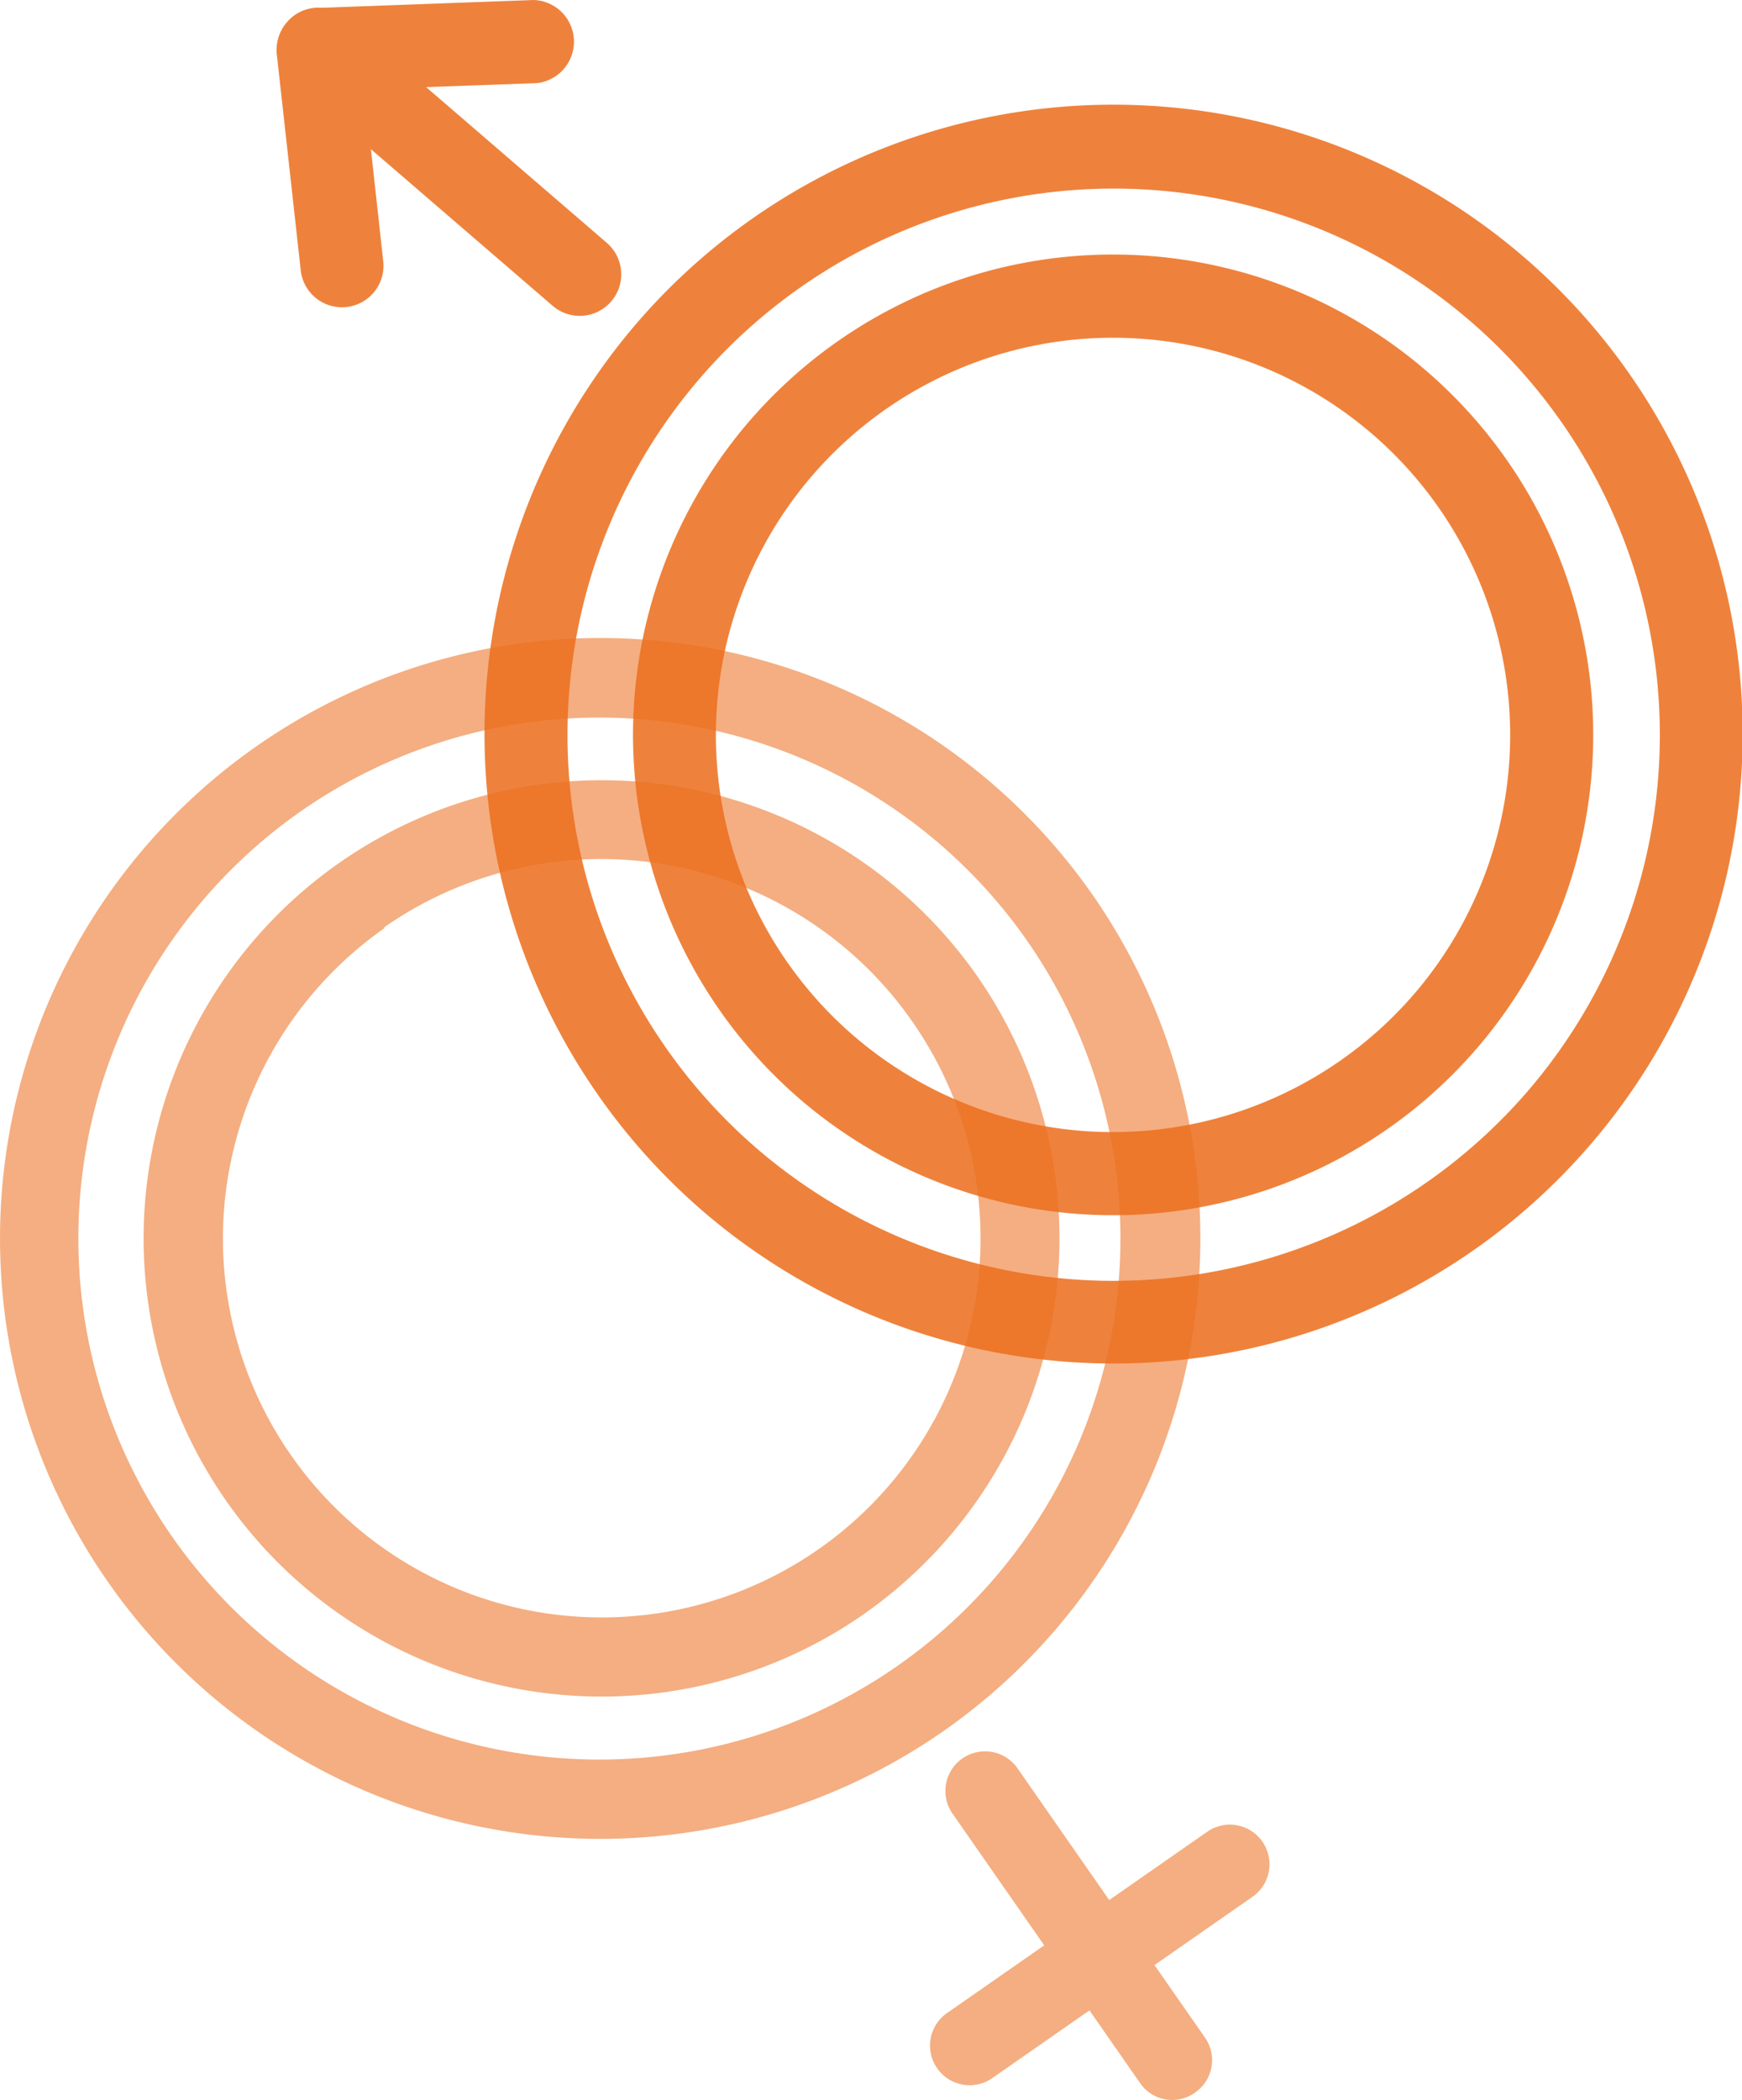
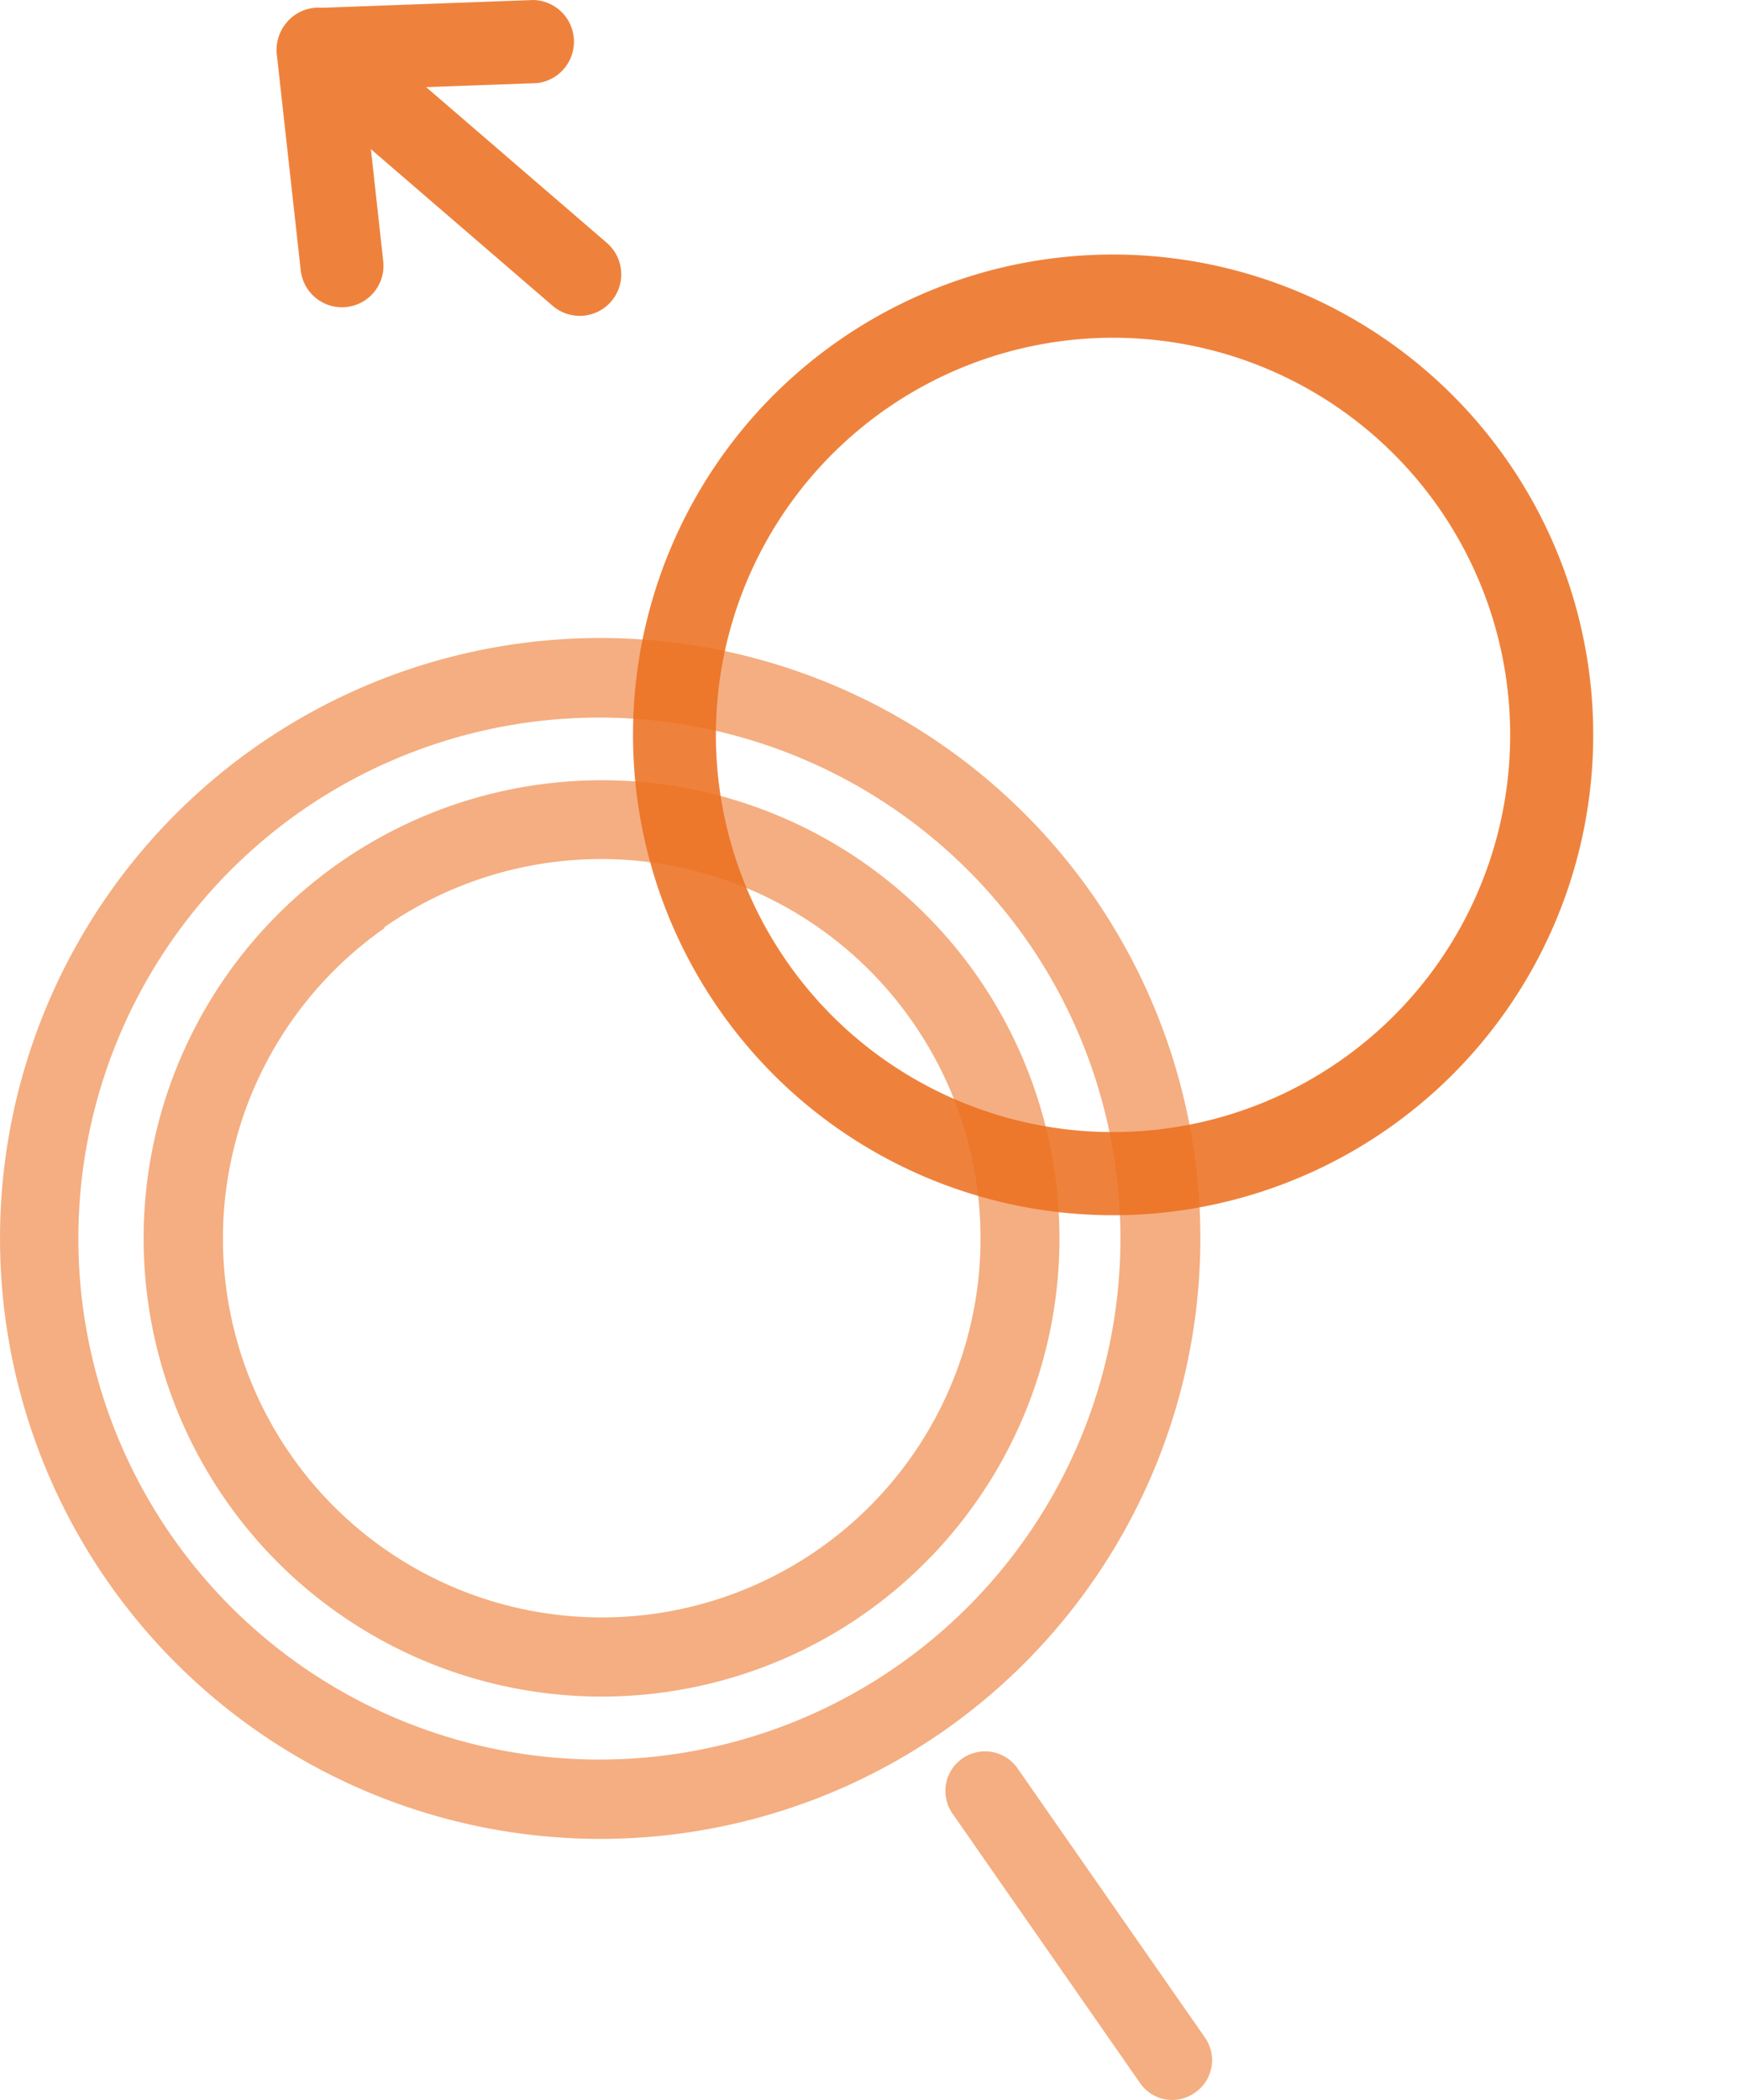
<svg xmlns="http://www.w3.org/2000/svg" id="Layer_1" data-name="Layer 1" viewBox="0 0 58.91 71">
  <defs>
    <style>.cls-1{opacity:0.87;}.cls-2{fill:#ec6f1f;}.cls-3{opacity:0.56;}</style>
  </defs>
  <title>01-2</title>
  <g class="cls-1">
-     <path class="cls-2" d="M2440.33,1003a21.28,21.28,0,1,1,2.22,30A21.31,21.31,0,0,1,2440.33,1003Zm30.1,26a18.47,18.47,0,1,0-26,1.93A18.5,18.5,0,0,0,2470.43,1029Z" transform="translate(-2418.8 -992.07)" />
    <path class="cls-2" d="M2428.5,992.83a1.4,1.4,0,0,1,2-.15l8.82,7.6a1.4,1.4,0,1,1-1.83,2.13l-8.82-7.6A1.4,1.4,0,0,1,2428.5,992.83Z" transform="translate(-2418.8 -992.07)" />
    <path class="cls-2" d="M2444.14,1006.31a16.24,16.24,0,1,1,1.7,22.91A16.26,16.26,0,0,1,2444.14,1006.31Zm22.47,19.38a13.43,13.43,0,1,0-18.94,1.4A13.44,13.44,0,0,0,2466.61,1025.69Z" transform="translate(-2418.8 -992.07)" />
    <path class="cls-2" d="M2428.5,992.83a1.38,1.38,0,0,1,1-.49l7.35-.27a1.41,1.41,0,0,1,.11,2.81l-5.84.21.64,5.81a1.4,1.4,0,1,1-2.79.31l-.81-7.31A1.42,1.42,0,0,1,2428.5,992.83Z" transform="translate(-2418.8 -992.07)" />
  </g>
  <g class="cls-3">
    <path class="cls-2" d="M2450.7,1050.6a20.3,20.3,0,1,1,5.06-28.26A20.32,20.32,0,0,1,2450.7,1050.6ZM2429,1019.48a17.62,17.62,0,1,0,24.53,4.39A17.65,17.65,0,0,0,2429,1019.48Z" transform="translate(-2418.8 -992.07)" />
    <path class="cls-2" d="M2459.21,1062.82a1.32,1.32,0,0,1-1.86-.33l-6.35-9.12a1.34,1.34,0,0,1,2.2-1.53l6.35,9.12A1.33,1.33,0,0,1,2459.21,1062.82Z" transform="translate(-2418.8 -992.07)" />
-     <path class="cls-2" d="M2461.14,1056.21l-8.8,6.13a1.34,1.34,0,0,1-1.53-2.2l8.8-6.13a1.34,1.34,0,1,1,1.53,2.2Z" transform="translate(-2418.8 -992.07)" />
    <path class="cls-2" d="M2448,1046.65a15.49,15.49,0,1,1,3.86-21.56A15.51,15.51,0,0,1,2448,1046.65Zm-16.17-23.22a12.81,12.81,0,1,0,17.83,3.19A12.82,12.82,0,0,0,2431.78,1023.43Z" transform="translate(-2418.8 -992.07)" />
  </g>
</svg>